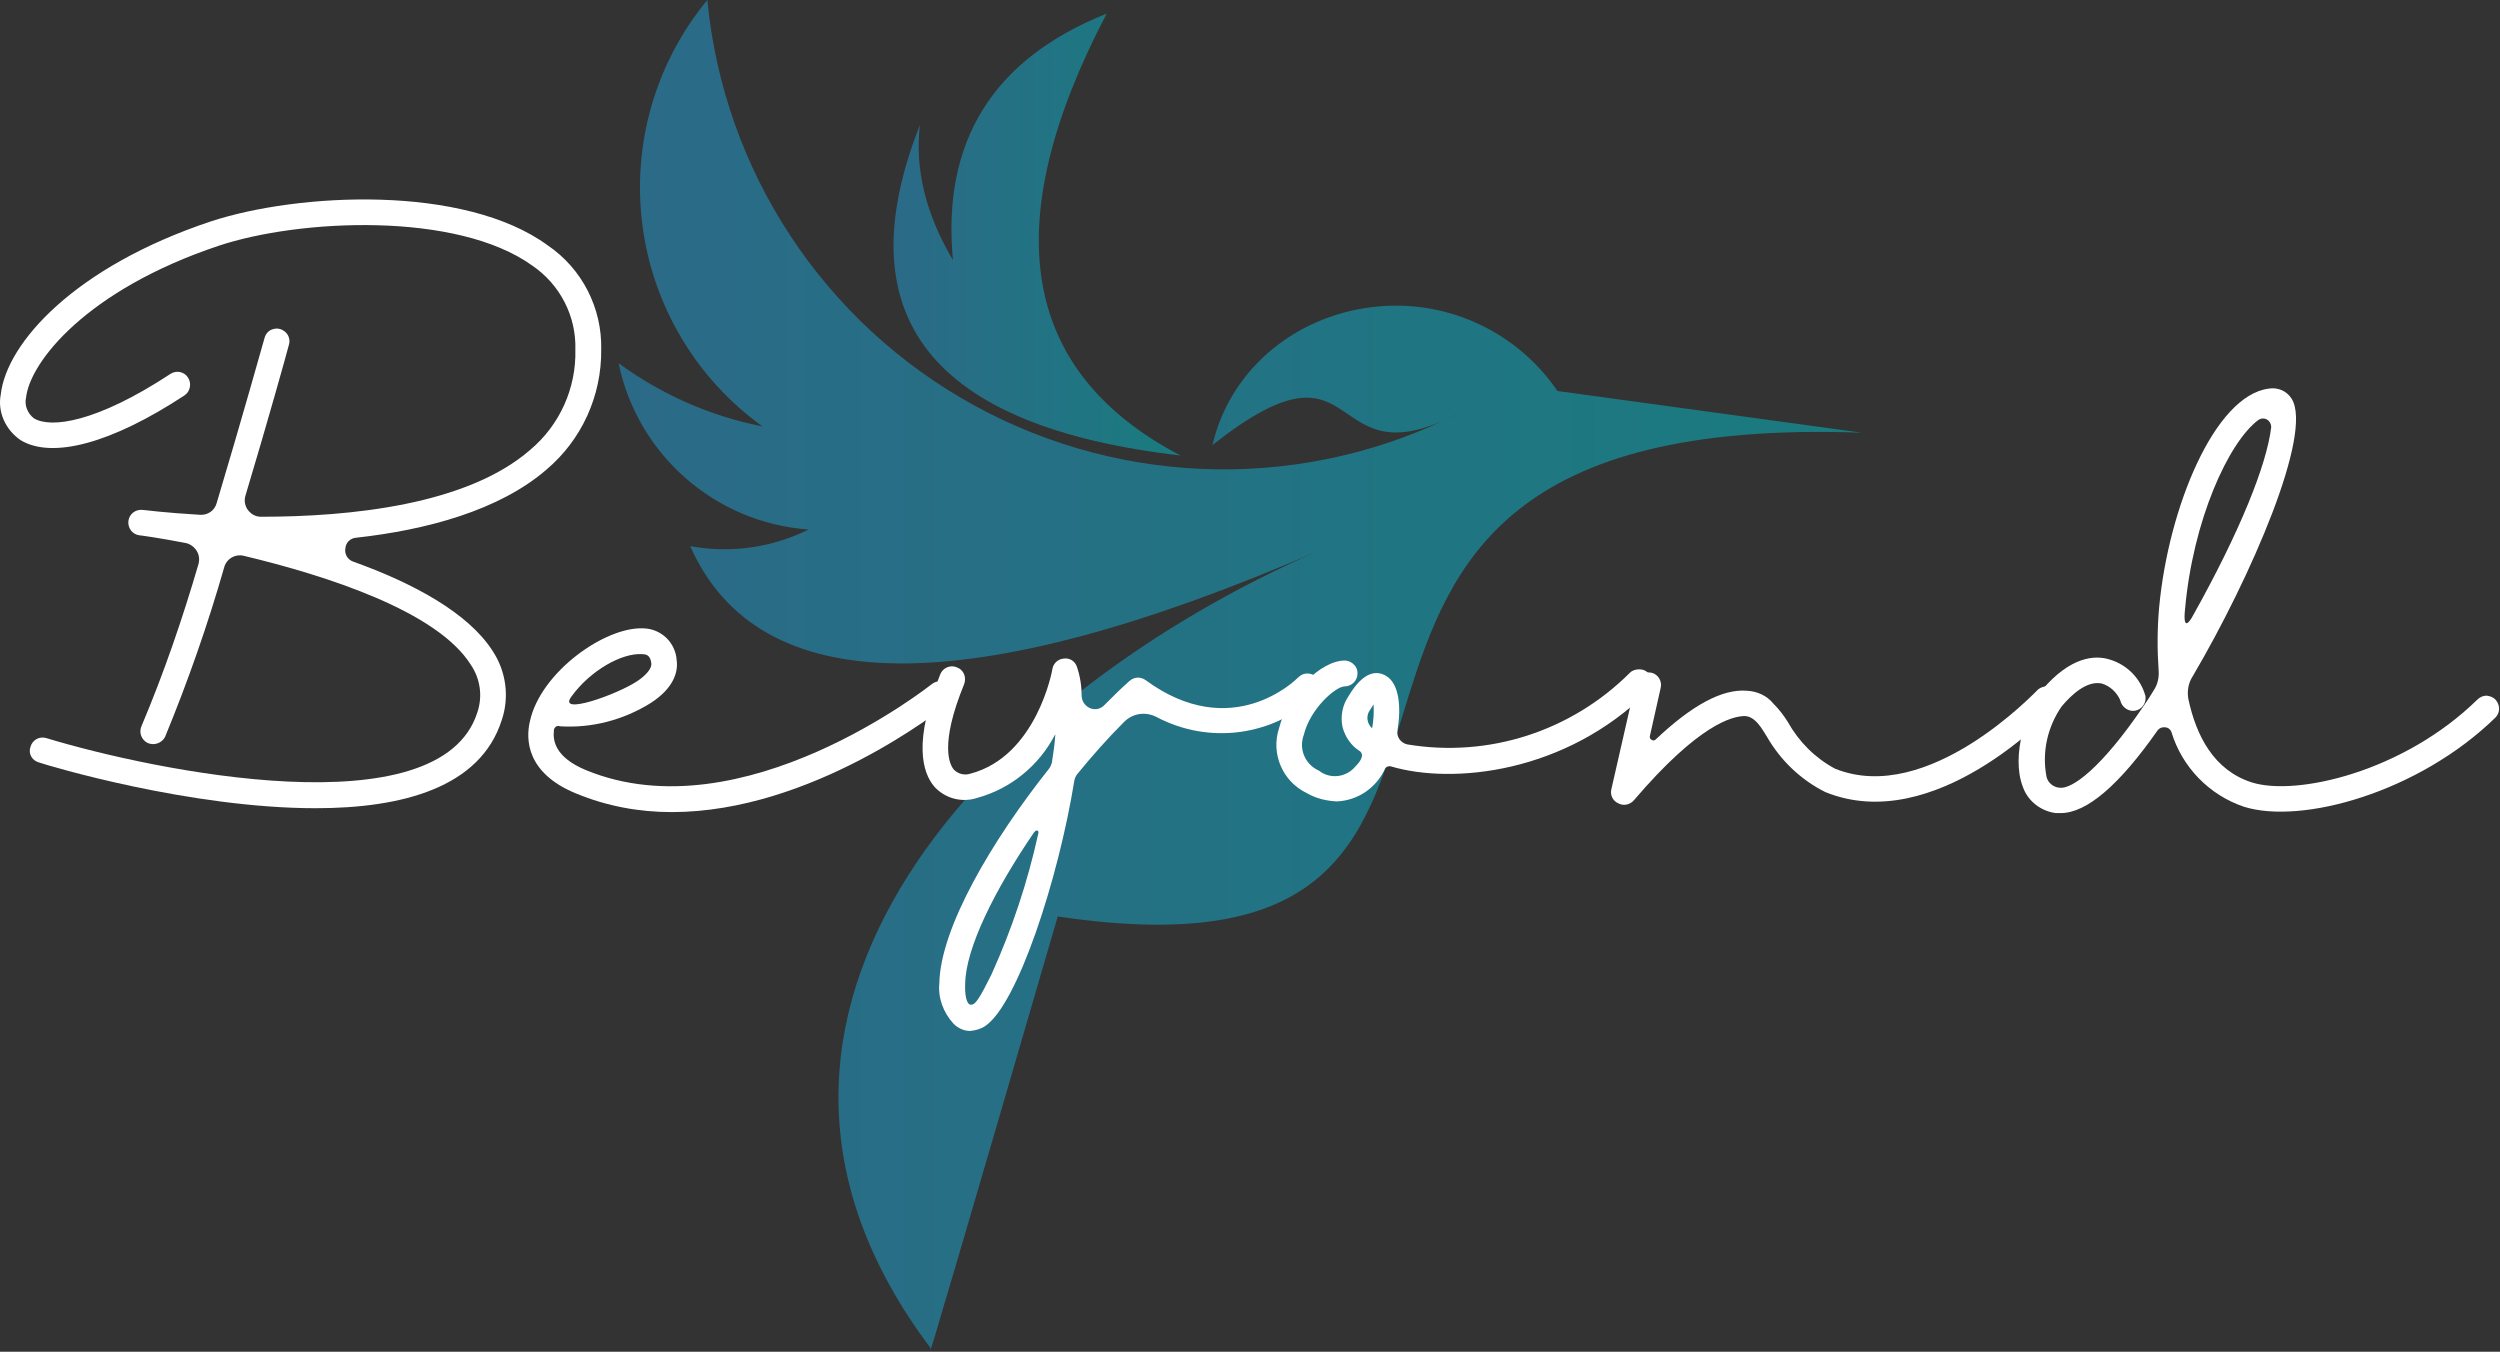
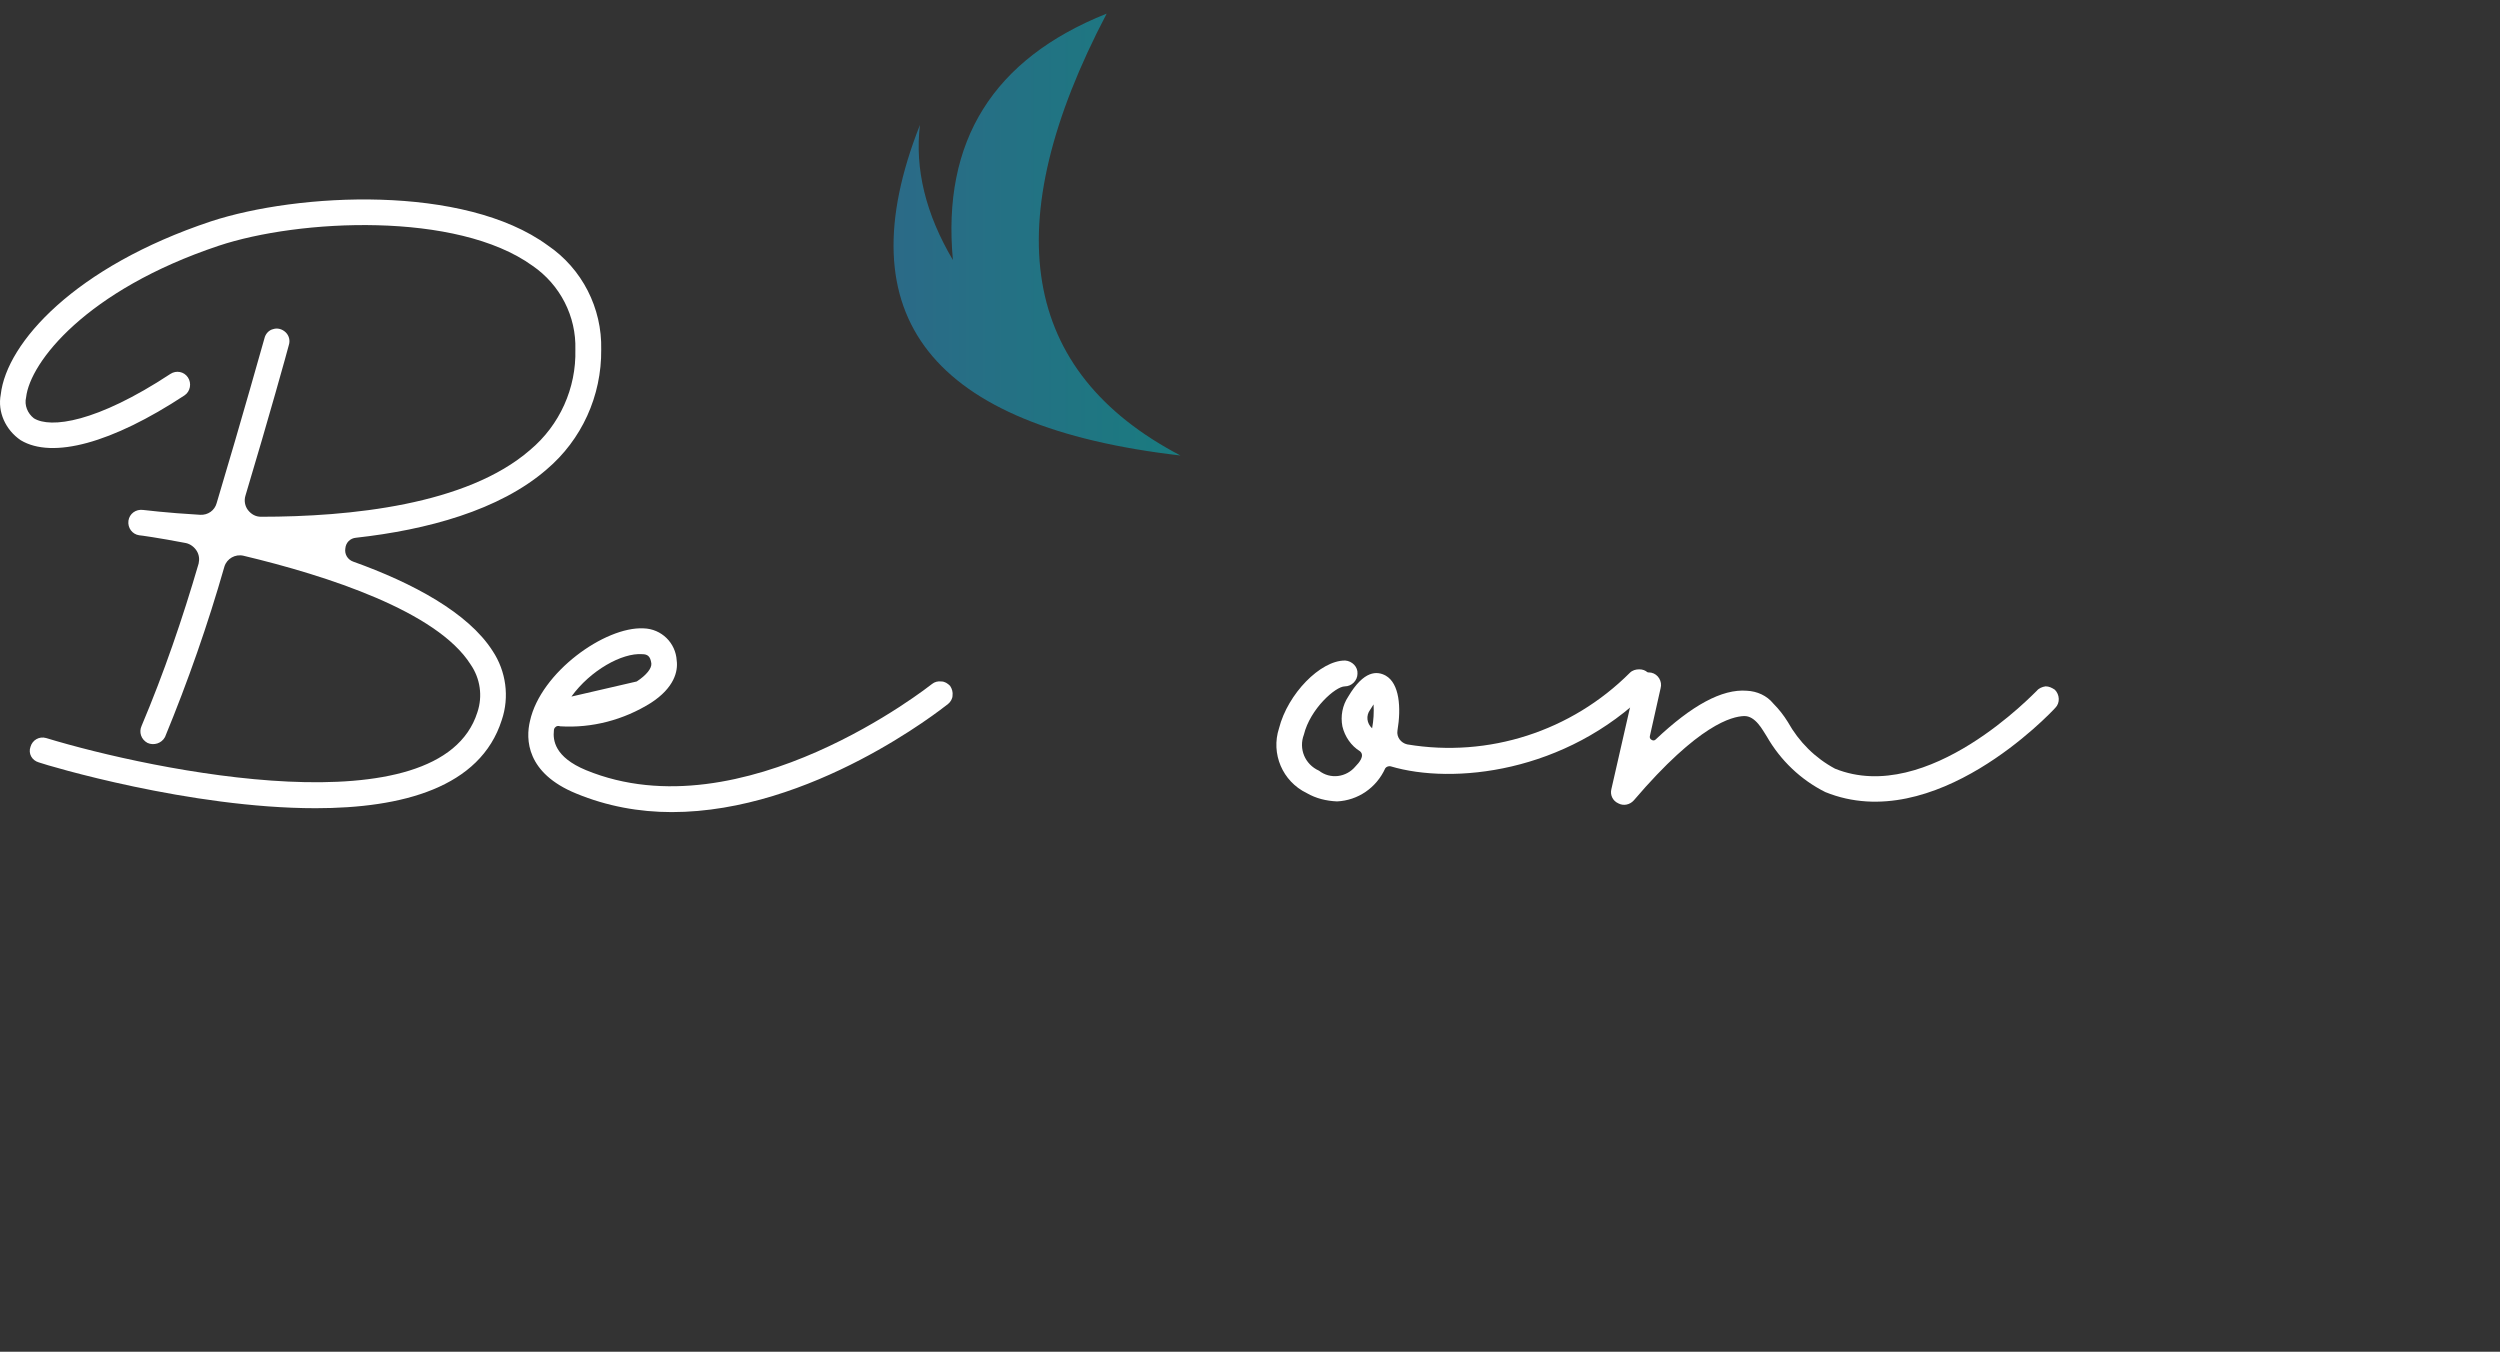
<svg xmlns="http://www.w3.org/2000/svg" width="172" height="93" viewBox="0 0 172 93" fill="none">
  <rect x="0" y="0" width="172" height="93" fill="#333333" stroke="none" />
  <g opacity="0.5">
-     <path fill-rule="evenodd" clip-rule="evenodd" d="M67.042 27.902C56.671 22.22 49.789 11.771 48.665 0C45.096 4.324 43.479 9.935 44.199 15.493C44.919 21.054 47.911 26.067 52.464 29.339C48.884 28.632 45.502 27.147 42.559 24.989C43.869 31.295 49.205 35.967 55.63 36.432C53.112 37.683 50.253 38.084 47.486 37.574C52.21 48.223 66.614 48.333 90.697 37.902C90.685 37.906 90.676 37.912 90.665 37.915C68.472 47.6 46.525 69.541 64.036 92.759C63.525 94.711 66.437 84.808 72.772 63.052C111.782 68.862 79.65 28.042 128.081 29.768L107.155 26.902C104.429 22.904 99.765 20.679 94.943 21.074C89.434 21.525 84.687 25.197 83.418 30.616C94.145 22.155 90.83 33.465 100.457 28.381C89.926 33.765 77.413 33.585 67.042 27.902Z" fill="url(#paint0_linear_101_1335)" />
    <path fill-rule="evenodd" clip-rule="evenodd" d="M63.291 8.599C58.092 21.776 64.066 29.356 81.214 31.338C70.221 25.581 68.53 15.447 76.138 0.938C68.324 4.056 64.798 9.707 65.561 17.893C63.69 14.733 62.932 11.633 63.291 8.599Z" fill="url(#paint1_linear_101_1335)" />
  </g>
  <path d="M37.675 16.875C31.94 12.684 20.539 13.254 14.503 15.233C5.149 18.351 0.454 23.583 0.053 27.137C-0.183 28.343 0.387 29.585 1.426 30.288C3.607 31.597 7.698 30.49 12.694 27.203C13.097 26.934 13.197 26.365 12.928 25.964C12.66 25.561 12.124 25.461 11.721 25.728C6.625 29.082 3.472 29.485 2.332 28.779C1.896 28.443 1.662 27.873 1.796 27.337C2.065 24.923 5.92 19.962 15.041 16.91C20.574 15.066 31.437 14.529 36.636 18.284C38.545 19.592 39.653 21.771 39.585 24.052C39.653 26.701 38.512 29.249 36.467 30.96C32.109 34.748 24.06 35.553 17.957 35.553C17.59 35.553 17.287 35.385 17.053 35.084C16.851 34.815 16.784 34.446 16.884 34.111C18.494 28.746 19.769 24.152 19.869 23.75C19.969 23.449 19.902 23.113 19.668 22.877C19.433 22.643 19.099 22.543 18.796 22.643C18.494 22.71 18.26 22.979 18.193 23.28C18.16 23.38 16.684 28.679 14.906 34.614C14.772 35.117 14.303 35.451 13.767 35.418C11.419 35.284 9.876 35.084 9.843 35.084C9.34 35.017 8.904 35.351 8.837 35.821C8.77 36.324 9.106 36.76 9.576 36.827C9.643 36.827 10.882 36.996 12.794 37.363C13.097 37.43 13.364 37.632 13.533 37.899C13.7 38.169 13.733 38.469 13.666 38.772C12.56 42.562 11.285 46.283 9.743 49.937C9.542 50.373 9.709 50.876 10.146 51.112C10.582 51.312 11.118 51.145 11.352 50.709C12.928 46.886 14.303 42.962 15.442 38.972C15.611 38.436 16.181 38.102 16.751 38.235C22.517 39.611 30.062 42.059 32.376 45.713C33.046 46.685 33.215 47.892 32.846 48.998C30.297 57.114 10.548 53.022 3.171 50.776C2.701 50.642 2.232 50.91 2.098 51.379C1.929 51.849 2.198 52.318 2.668 52.452C3.338 52.688 13.097 55.605 21.714 55.605C27.649 55.605 33.046 54.197 34.522 49.536C35.058 47.959 34.824 46.182 33.885 44.774C32.209 42.159 28.419 40.114 24.295 38.638C23.926 38.505 23.692 38.135 23.759 37.732C23.792 37.33 24.095 37.029 24.496 36.996C29.358 36.457 34.355 35.117 37.606 32.3C40.021 30.255 41.396 27.237 41.363 24.052C41.429 21.201 40.054 18.486 37.675 16.875Z" fill="white" />
-   <path d="M65.367 47.188C65.2 47.02 64.998 46.885 64.764 46.885C64.529 46.852 64.295 46.919 64.128 47.054C63.992 47.154 51.084 57.414 40.319 52.987C38.141 52.084 38.04 50.909 38.107 50.272C38.107 50.172 38.141 50.072 38.241 50.003C38.308 49.936 38.441 49.936 38.543 49.97C40.722 50.105 42.901 49.535 44.779 48.361C46.388 47.321 46.658 46.182 46.557 45.443C46.489 44.237 45.516 43.264 44.276 43.231C41.628 43.097 37.202 46.248 36.463 49.602C36.162 50.842 36.196 53.19 39.65 54.598C41.761 55.469 43.974 55.872 46.221 55.872C55.844 55.872 64.764 48.797 65.234 48.427C65.401 48.294 65.534 48.06 65.534 47.858C65.568 47.624 65.501 47.388 65.367 47.188ZM39.313 47.924C40.622 46.115 42.801 44.907 44.176 45.007C44.545 45.007 44.746 45.142 44.813 45.645C44.846 45.979 44.477 46.449 43.807 46.885C42.431 47.791 38.308 49.266 39.313 47.924Z" fill="white" />
-   <path d="M90.58 46.587C90.211 46.251 89.675 46.251 89.339 46.587C89.138 46.788 84.745 51.147 78.81 46.788C78.476 46.554 78.04 46.554 77.704 46.855C77.167 47.324 76.597 47.894 75.994 48.497C75.759 48.766 75.358 48.866 75.022 48.733C74.686 48.599 74.452 48.297 74.419 47.927C74.419 47.224 74.317 46.519 74.083 45.849C73.949 45.479 73.58 45.245 73.177 45.312C72.774 45.346 72.474 45.648 72.407 46.016C72.407 46.084 71.332 52.018 66.772 53.226C66.371 53.36 65.935 53.259 65.632 52.957C65.365 52.656 64.593 51.314 66.338 47.057C66.505 46.587 66.302 46.084 65.835 45.915C65.399 45.715 64.862 45.949 64.693 46.385C62.817 51.012 63.454 53.159 64.291 54.132C65.029 54.935 66.169 55.238 67.208 54.902C69.556 54.265 71.501 52.656 72.607 50.509C72.574 51.147 72.474 51.784 72.373 52.454C72.338 52.589 72.271 52.756 72.171 52.89C68.248 57.819 64.693 63.855 64.627 67.645C64.526 68.651 64.896 69.657 65.599 70.427C65.902 70.73 66.302 70.93 66.739 70.93C67.108 70.897 67.477 70.796 67.778 70.594C69.992 69.12 72.808 60.535 73.916 53.696C73.949 53.527 74.016 53.393 74.116 53.259C75.155 51.984 76.228 50.778 77.301 49.705C77.906 49.069 78.81 48.933 79.582 49.336C83.203 51.248 87.629 50.644 90.58 47.827C90.747 47.66 90.848 47.424 90.848 47.19C90.848 46.955 90.747 46.754 90.58 46.587ZM71.434 57.35C70.696 60.704 69.623 63.922 68.214 67.04C67.444 68.582 67.108 69.187 66.772 69.12C66.471 69.085 66.371 68.348 66.405 67.678C66.438 65.23 68.45 61.207 71.132 57.283C71.299 57.047 71.501 57.116 71.434 57.35Z" fill="white" />
+   <path d="M65.367 47.188C65.2 47.02 64.998 46.885 64.764 46.885C64.529 46.852 64.295 46.919 64.128 47.054C63.992 47.154 51.084 57.414 40.319 52.987C38.141 52.084 38.04 50.909 38.107 50.272C38.107 50.172 38.141 50.072 38.241 50.003C38.308 49.936 38.441 49.936 38.543 49.97C40.722 50.105 42.901 49.535 44.779 48.361C46.388 47.321 46.658 46.182 46.557 45.443C46.489 44.237 45.516 43.264 44.276 43.231C41.628 43.097 37.202 46.248 36.463 49.602C36.162 50.842 36.196 53.19 39.65 54.598C41.761 55.469 43.974 55.872 46.221 55.872C55.844 55.872 64.764 48.797 65.234 48.427C65.401 48.294 65.534 48.06 65.534 47.858C65.568 47.624 65.501 47.388 65.367 47.188ZM39.313 47.924C40.622 46.115 42.801 44.907 44.176 45.007C44.545 45.007 44.746 45.142 44.813 45.645C44.846 45.979 44.477 46.449 43.807 46.885Z" fill="white" />
  <path d="M113.38 46.284C113.211 46.117 113.011 46.05 112.775 46.05C112.541 46.05 112.307 46.117 112.139 46.284C108.115 50.308 102.415 52.153 96.816 51.214C96.38 51.113 96.077 50.711 96.144 50.275C96.413 48.665 96.279 47.023 95.34 46.485C94.737 46.151 93.831 46.117 92.759 47.927C92.356 48.532 92.222 49.269 92.356 49.972C92.523 50.677 92.959 51.314 93.562 51.683C93.932 51.984 93.496 52.487 93.262 52.722C92.623 53.493 91.517 53.628 90.747 53.023C89.774 52.589 89.338 51.514 89.707 50.544C90.142 48.766 91.886 47.223 92.523 47.223C92.993 47.223 93.395 46.821 93.395 46.351C93.429 45.882 93.026 45.479 92.556 45.445H92.523C90.847 45.445 88.6 47.726 87.996 50.108C87.427 51.85 88.232 53.762 89.908 54.567C90.544 54.935 91.25 55.104 91.987 55.137C93.429 55.07 94.702 54.198 95.307 52.856C95.374 52.756 95.541 52.689 95.674 52.722C99.934 53.996 107.712 53.192 113.38 47.559C113.547 47.39 113.647 47.157 113.647 46.921C113.647 46.687 113.547 46.451 113.38 46.284ZM94.401 50.108C94.032 49.772 93.965 49.235 94.267 48.832C94.368 48.665 94.435 48.565 94.501 48.463C94.535 48.999 94.501 49.571 94.401 50.108Z" fill="white" />
  <path d="M141.374 47.454C141.174 47.32 140.973 47.22 140.738 47.22C140.504 47.254 140.268 47.354 140.134 47.523C140.034 47.589 132.657 55.468 126.252 52.886C124.878 52.15 123.77 51.043 123 49.668C122.731 49.232 122.397 48.796 121.994 48.393C121.558 47.857 120.888 47.556 120.183 47.523C118.474 47.387 116.395 48.529 113.913 50.874C113.847 50.941 113.745 50.975 113.644 50.908C113.544 50.874 113.477 50.741 113.511 50.641L114.248 47.354C114.383 46.884 114.081 46.381 113.611 46.281C113.141 46.181 112.672 46.481 112.538 46.951L110.862 54.295C110.76 54.698 110.963 55.1 111.332 55.267C111.699 55.468 112.135 55.368 112.405 55.067C116.898 49.802 119.177 49.299 119.982 49.265C120.786 49.232 121.289 50.271 121.558 50.674C122.497 52.317 123.906 53.658 125.582 54.495C133.093 57.547 141.074 49.065 141.408 48.696C141.744 48.36 141.71 47.79 141.374 47.454Z" fill="white" />
-   <path d="M171.685 48.129C171.518 47.96 171.316 47.894 171.082 47.86C170.848 47.86 170.612 47.96 170.445 48.129C165.382 53.092 158.005 54.801 154.92 53.829C152.305 52.99 151.097 50.611 150.56 48.096C150.46 47.526 150.56 46.988 150.863 46.518C154.887 39.679 159.144 29.82 157.669 27.439C157.335 26.903 156.73 26.635 156.093 26.736C152.372 27.205 149.185 34.917 148.549 41.791C148.415 43.267 148.415 44.709 148.515 46.151C148.549 46.62 148.448 47.09 148.179 47.491C147.979 47.827 147.743 48.196 147.509 48.532C144.558 52.89 142.546 54.298 141.708 54.198C141.273 54.165 140.904 53.862 140.804 53.459C140.468 51.75 140.87 50.006 141.843 48.599C142.546 47.76 143.586 46.821 144.592 47.023C145.161 47.19 145.631 47.626 145.867 48.163C145.967 48.632 146.403 48.966 146.873 48.899C147.342 48.833 147.676 48.397 147.609 47.894C147.275 46.687 146.37 45.748 145.161 45.379C144.122 45.045 142.446 45.178 140.501 47.457C139.428 48.699 138.356 51.984 139.159 54.098C139.495 55.104 140.401 55.807 141.44 55.941C141.54 55.941 141.674 55.941 141.776 55.941C143.552 55.941 145.8 54.029 148.448 50.241C148.549 50.108 148.749 50.006 148.951 50.041C149.152 50.041 149.321 50.175 149.387 50.342C150.124 52.789 152.003 54.701 154.384 55.505C158.341 56.746 166.388 54.532 171.685 49.369C172.021 49.035 172.021 48.497 171.685 48.129ZM150.327 41.958C150.863 35.822 153.311 30.423 155.39 28.881C155.557 28.781 155.792 28.747 155.993 28.881C156.16 28.983 156.26 29.184 156.26 29.384C155.959 31.932 154.148 36.528 150.796 42.495C150.26 43.367 150.26 42.563 150.327 41.958Z" fill="white" />
  <defs>
    <linearGradient id="paint0_linear_101_1335" x1="27.72" y1="45.393" x2="128.562" y2="45.462" gradientUnits="userSpaceOnUse">
      <stop stop-color="#2A9CDF" />
      <stop offset="1" stop-color="#00C4CC" />
    </linearGradient>
    <linearGradient id="paint1_linear_101_1335" x1="58.052" y1="15.776" x2="81.325" y2="15.787" gradientUnits="userSpaceOnUse">
      <stop stop-color="#2A9CDF" />
      <stop offset="1" stop-color="#00C4CC" />
    </linearGradient>
  </defs>
</svg>